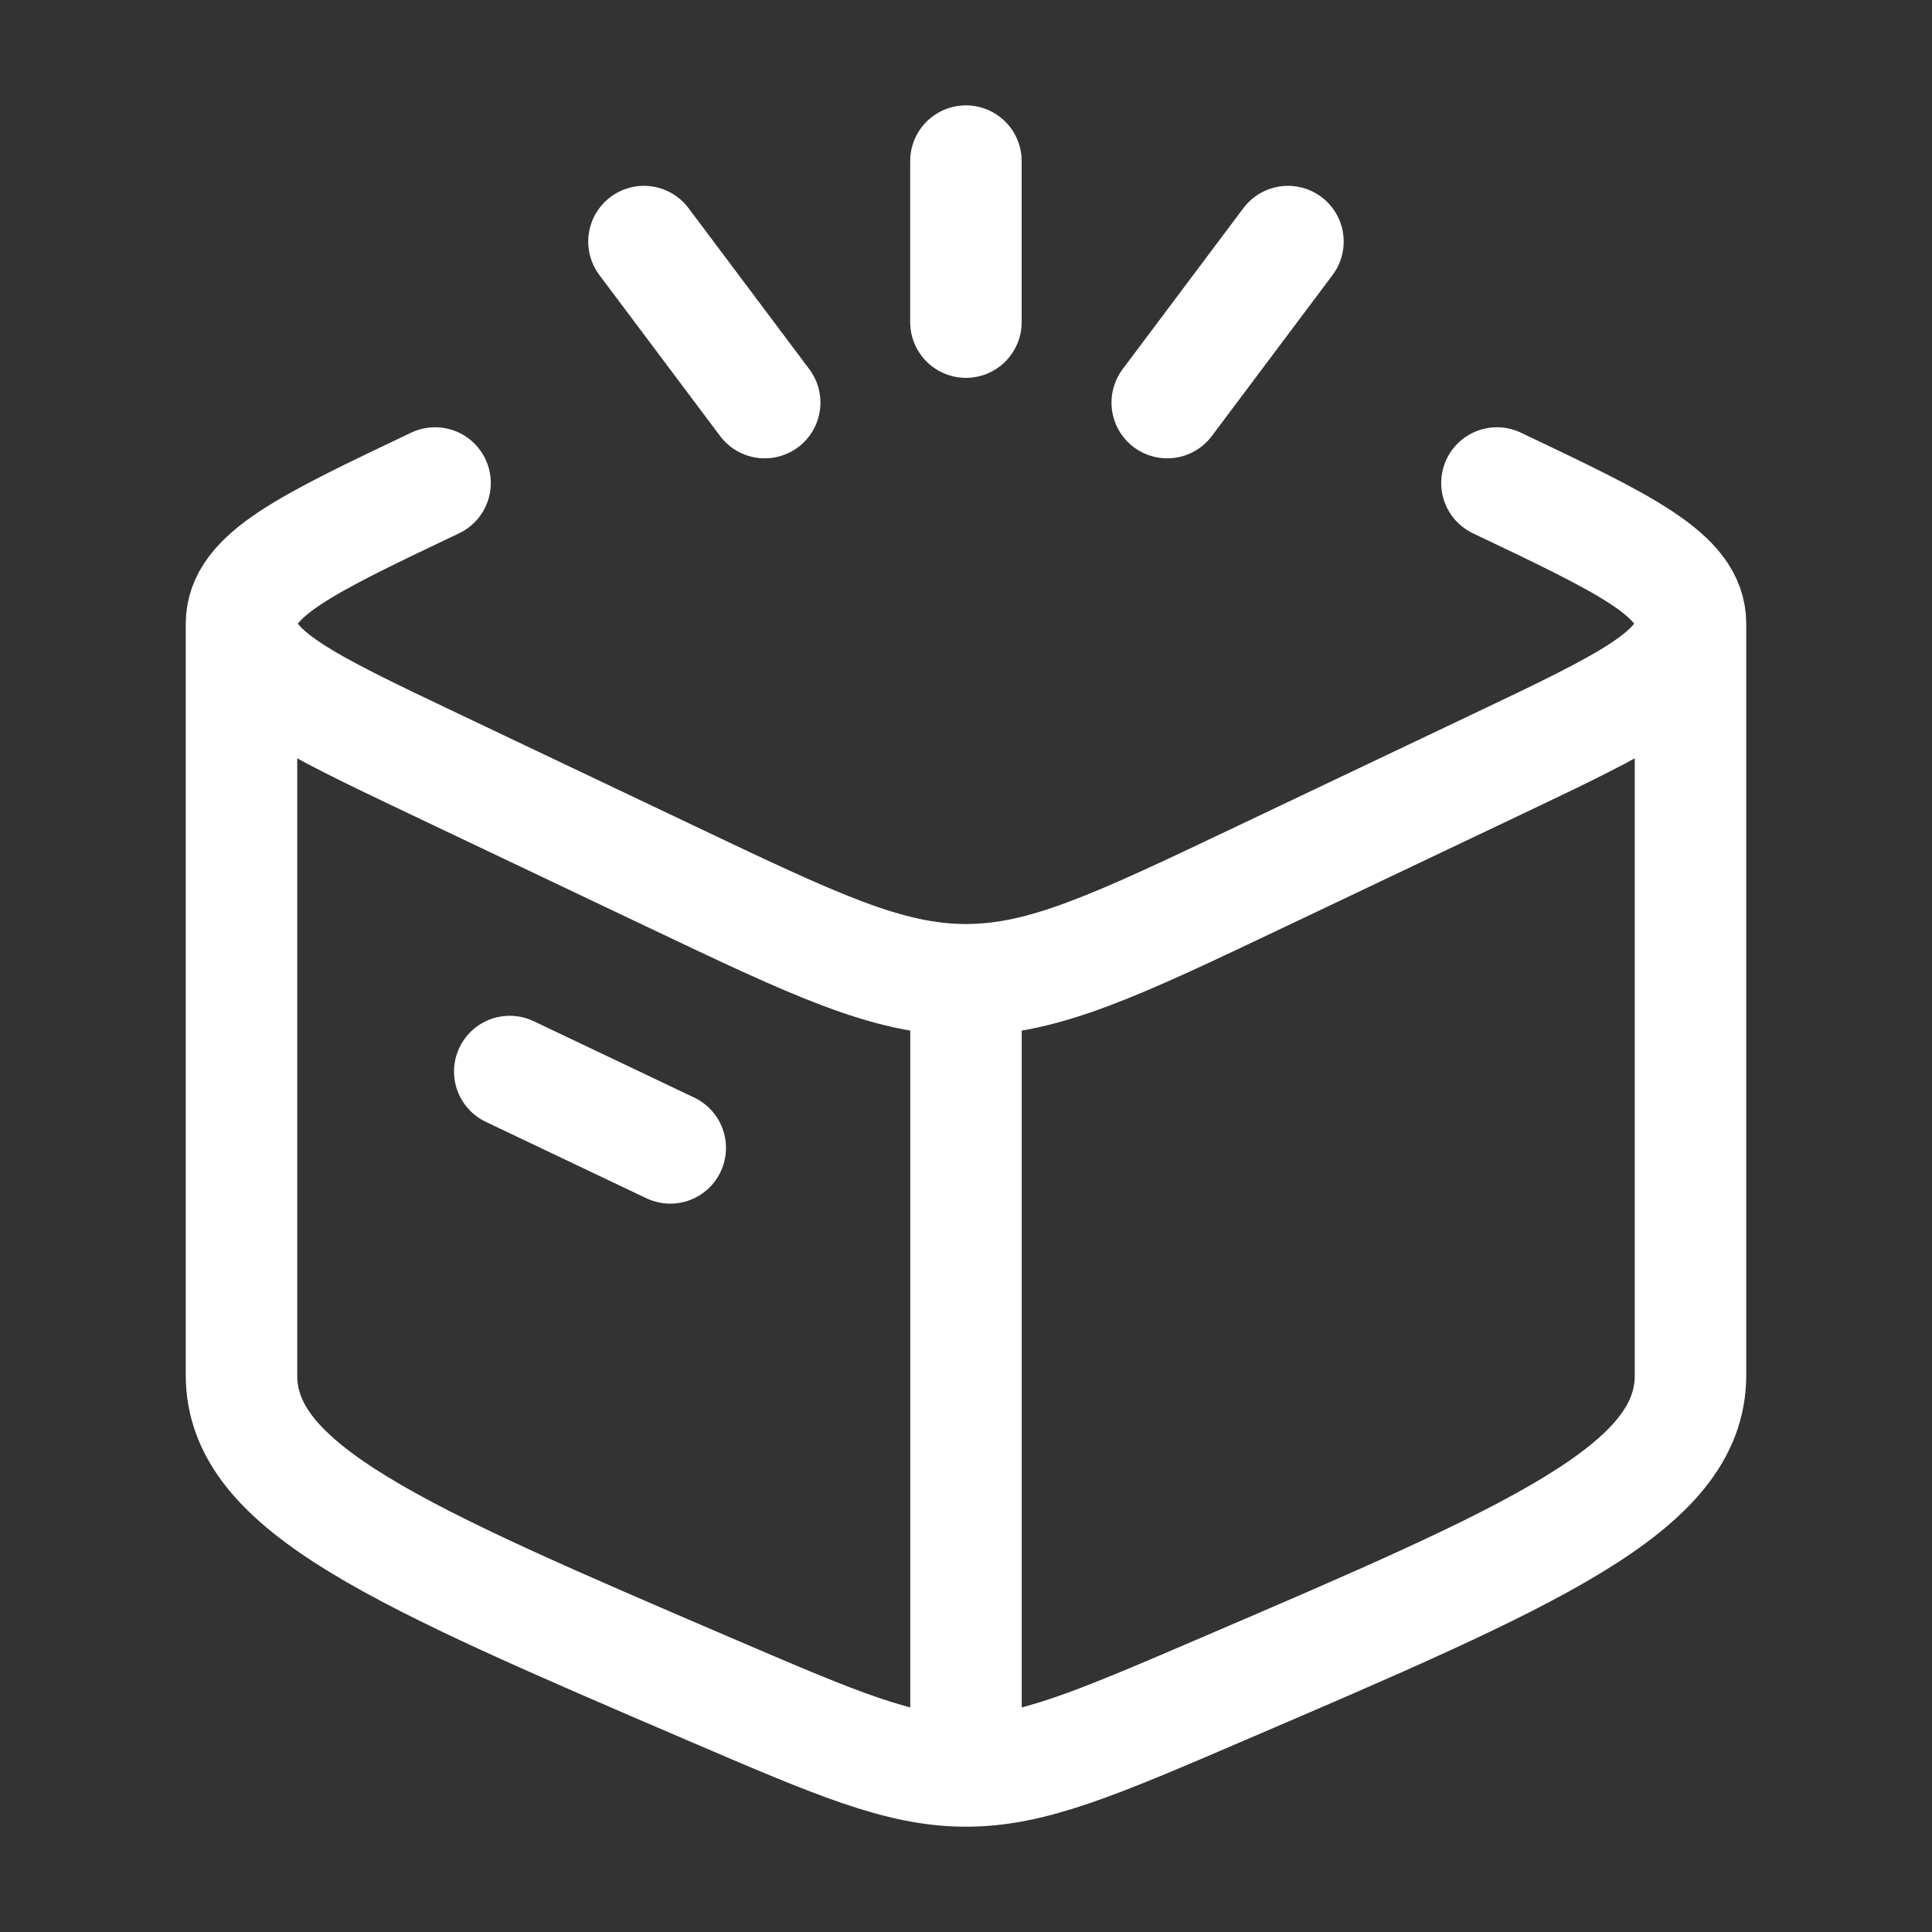
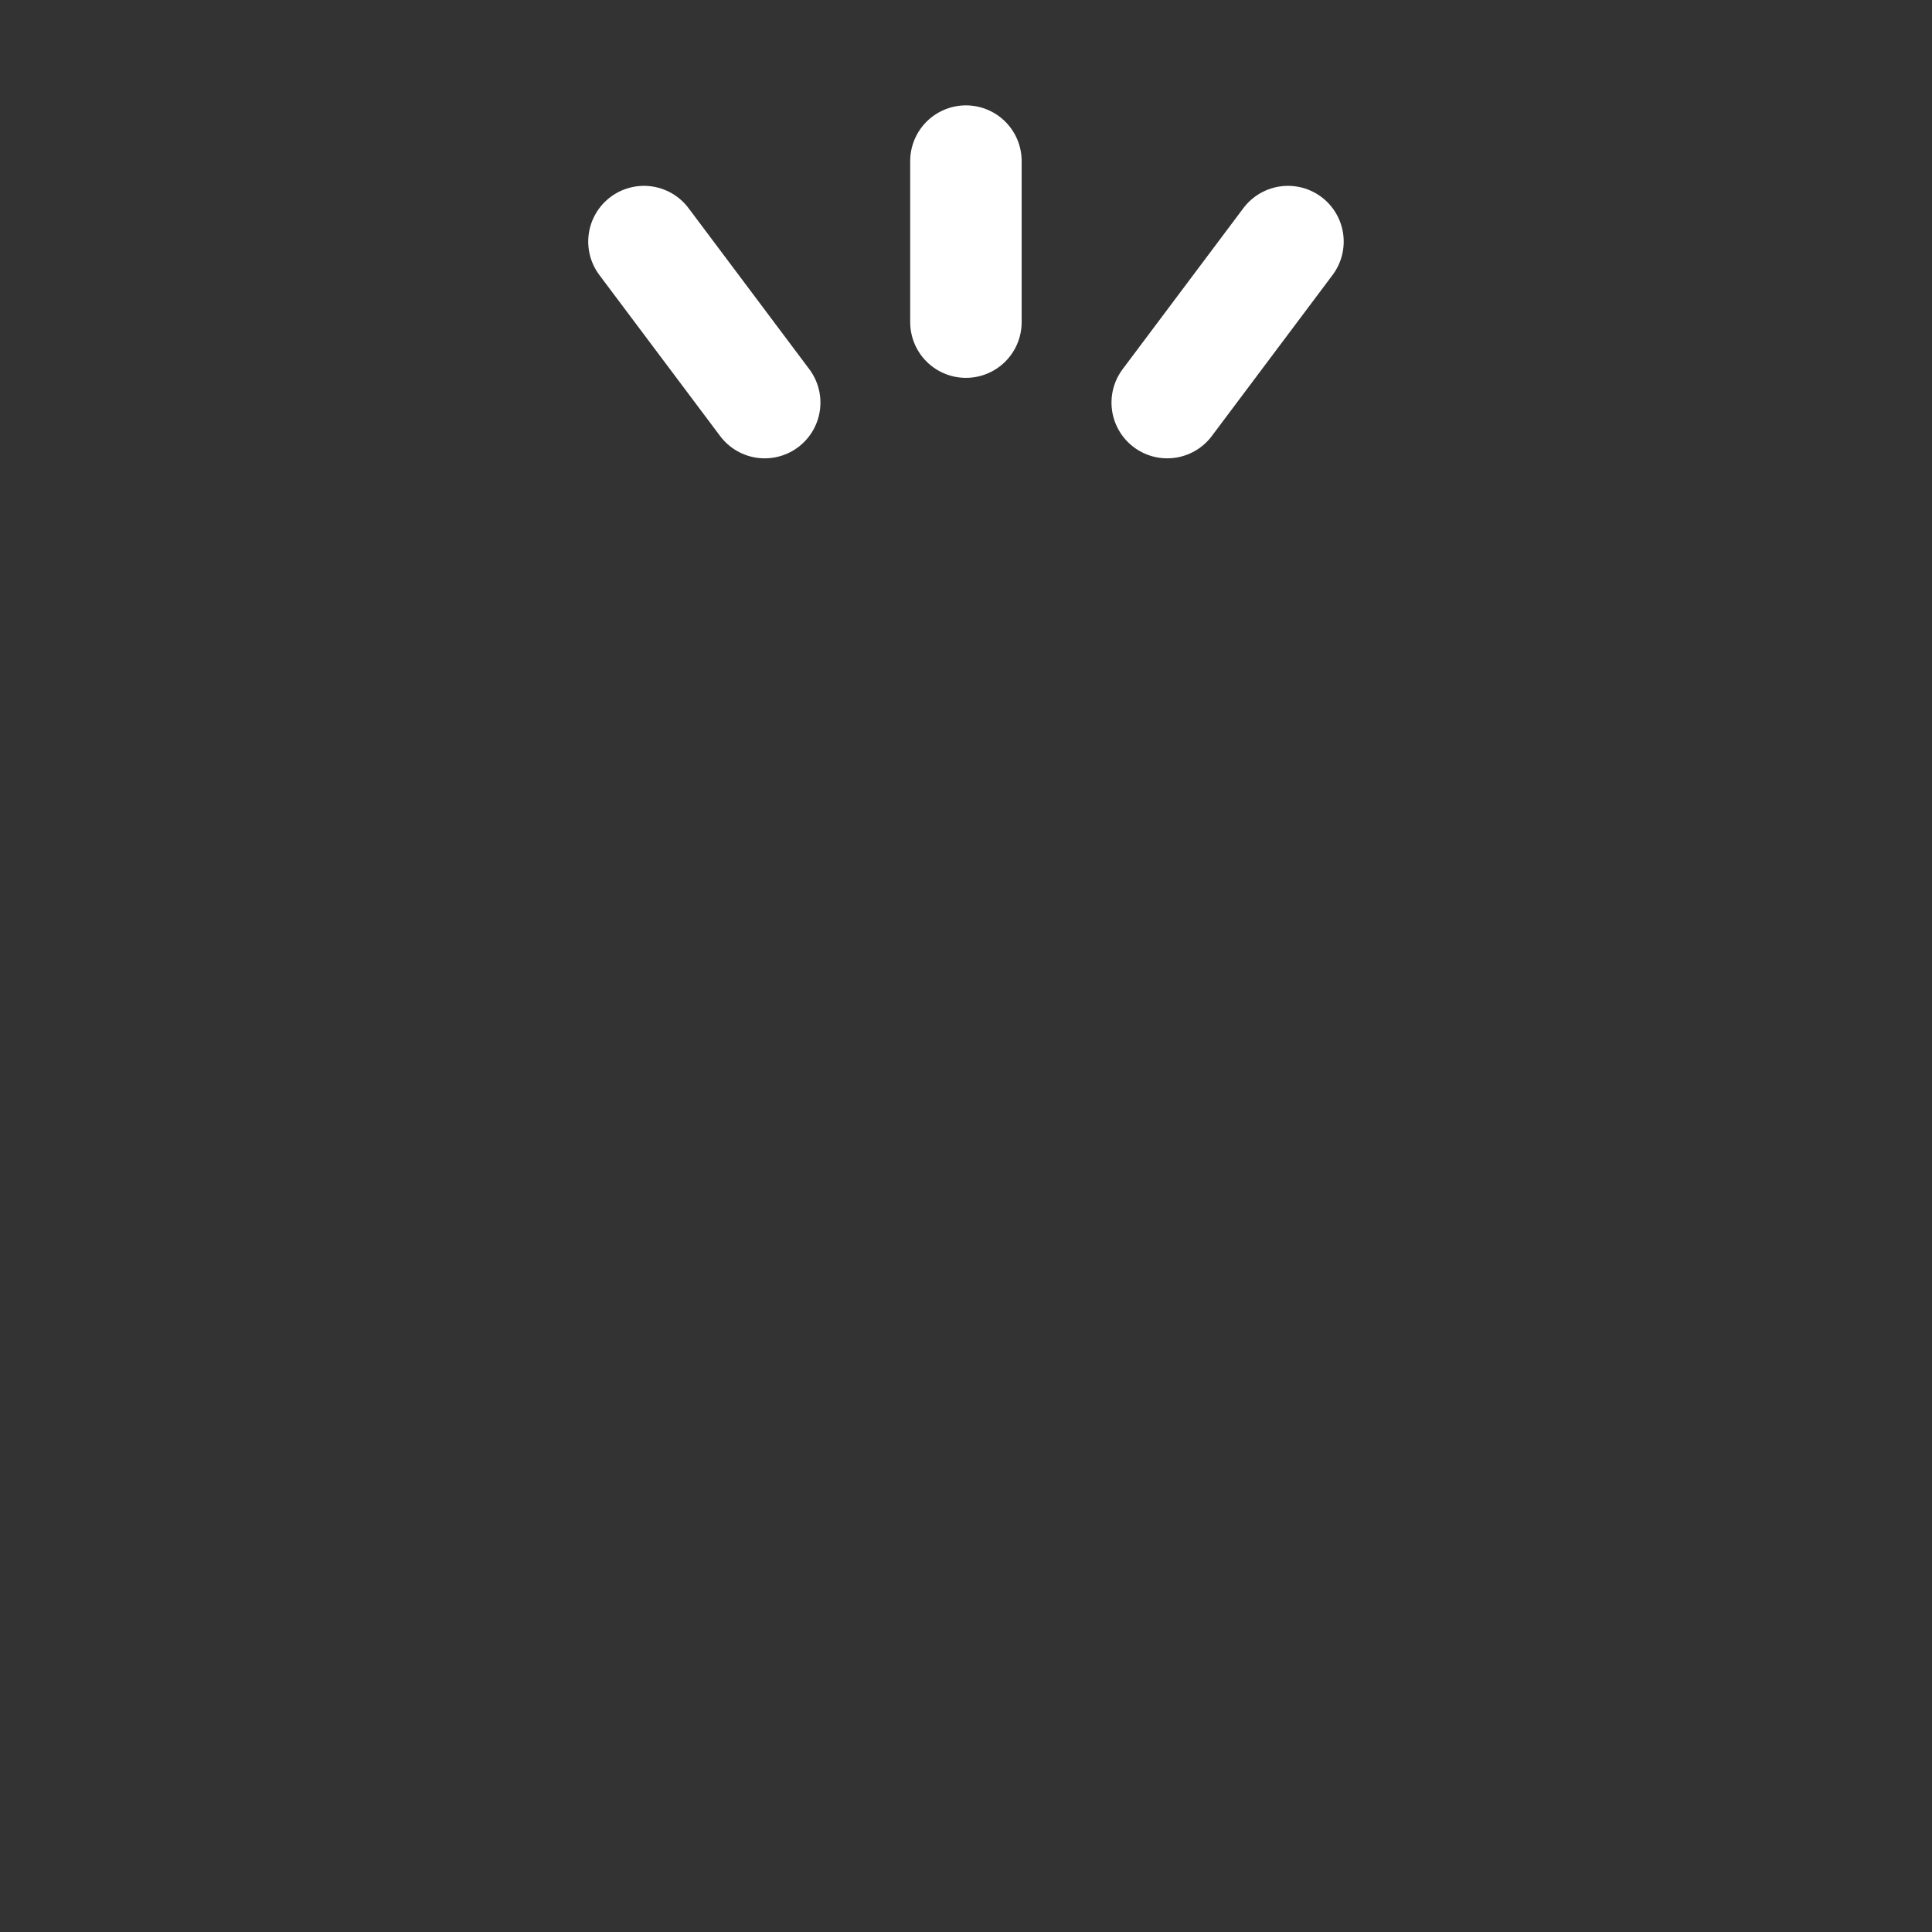
<svg xmlns="http://www.w3.org/2000/svg" width="26" height="26" viewBox="0 0 26 26" fill="none">
  <rect x="0" y="0" width="26" height="26" fill="#333333" stroke="none" />
-   <path d="M13 23.833C12.114 23.833 11.267 23.47 9.573 22.743C5.358 20.935 3.25 20.03 3.25 18.509L3.25 8.393M13 23.833C13.886 23.833 14.733 23.47 16.427 22.743C20.642 20.935 22.75 20.03 22.75 18.509V8.393M13 23.833L13 13.185M22.75 8.393C22.75 9.047 21.882 9.46 20.145 10.286L16.98 11.791C15.027 12.72 14.05 13.185 13 13.185M22.75 8.393C22.75 7.739 21.882 7.326 20.145 6.5M3.25 8.393C3.25 9.047 4.118 9.46 5.855 10.286L9.02 11.791C10.973 12.72 11.95 13.185 13 13.185M3.25 8.393C3.25 7.739 4.118 7.326 5.855 6.5M6.86 14.42L9.02 15.448" stroke="white" stroke-width="1.5" stroke-linecap="round" stroke-linejoin="round" />
  <path d="M12.999 2.168V4.335M17.333 3.251L15.708 5.418M8.666 3.251L10.291 5.418" stroke="white" stroke-width="1.5" stroke-linecap="round" />
</svg>